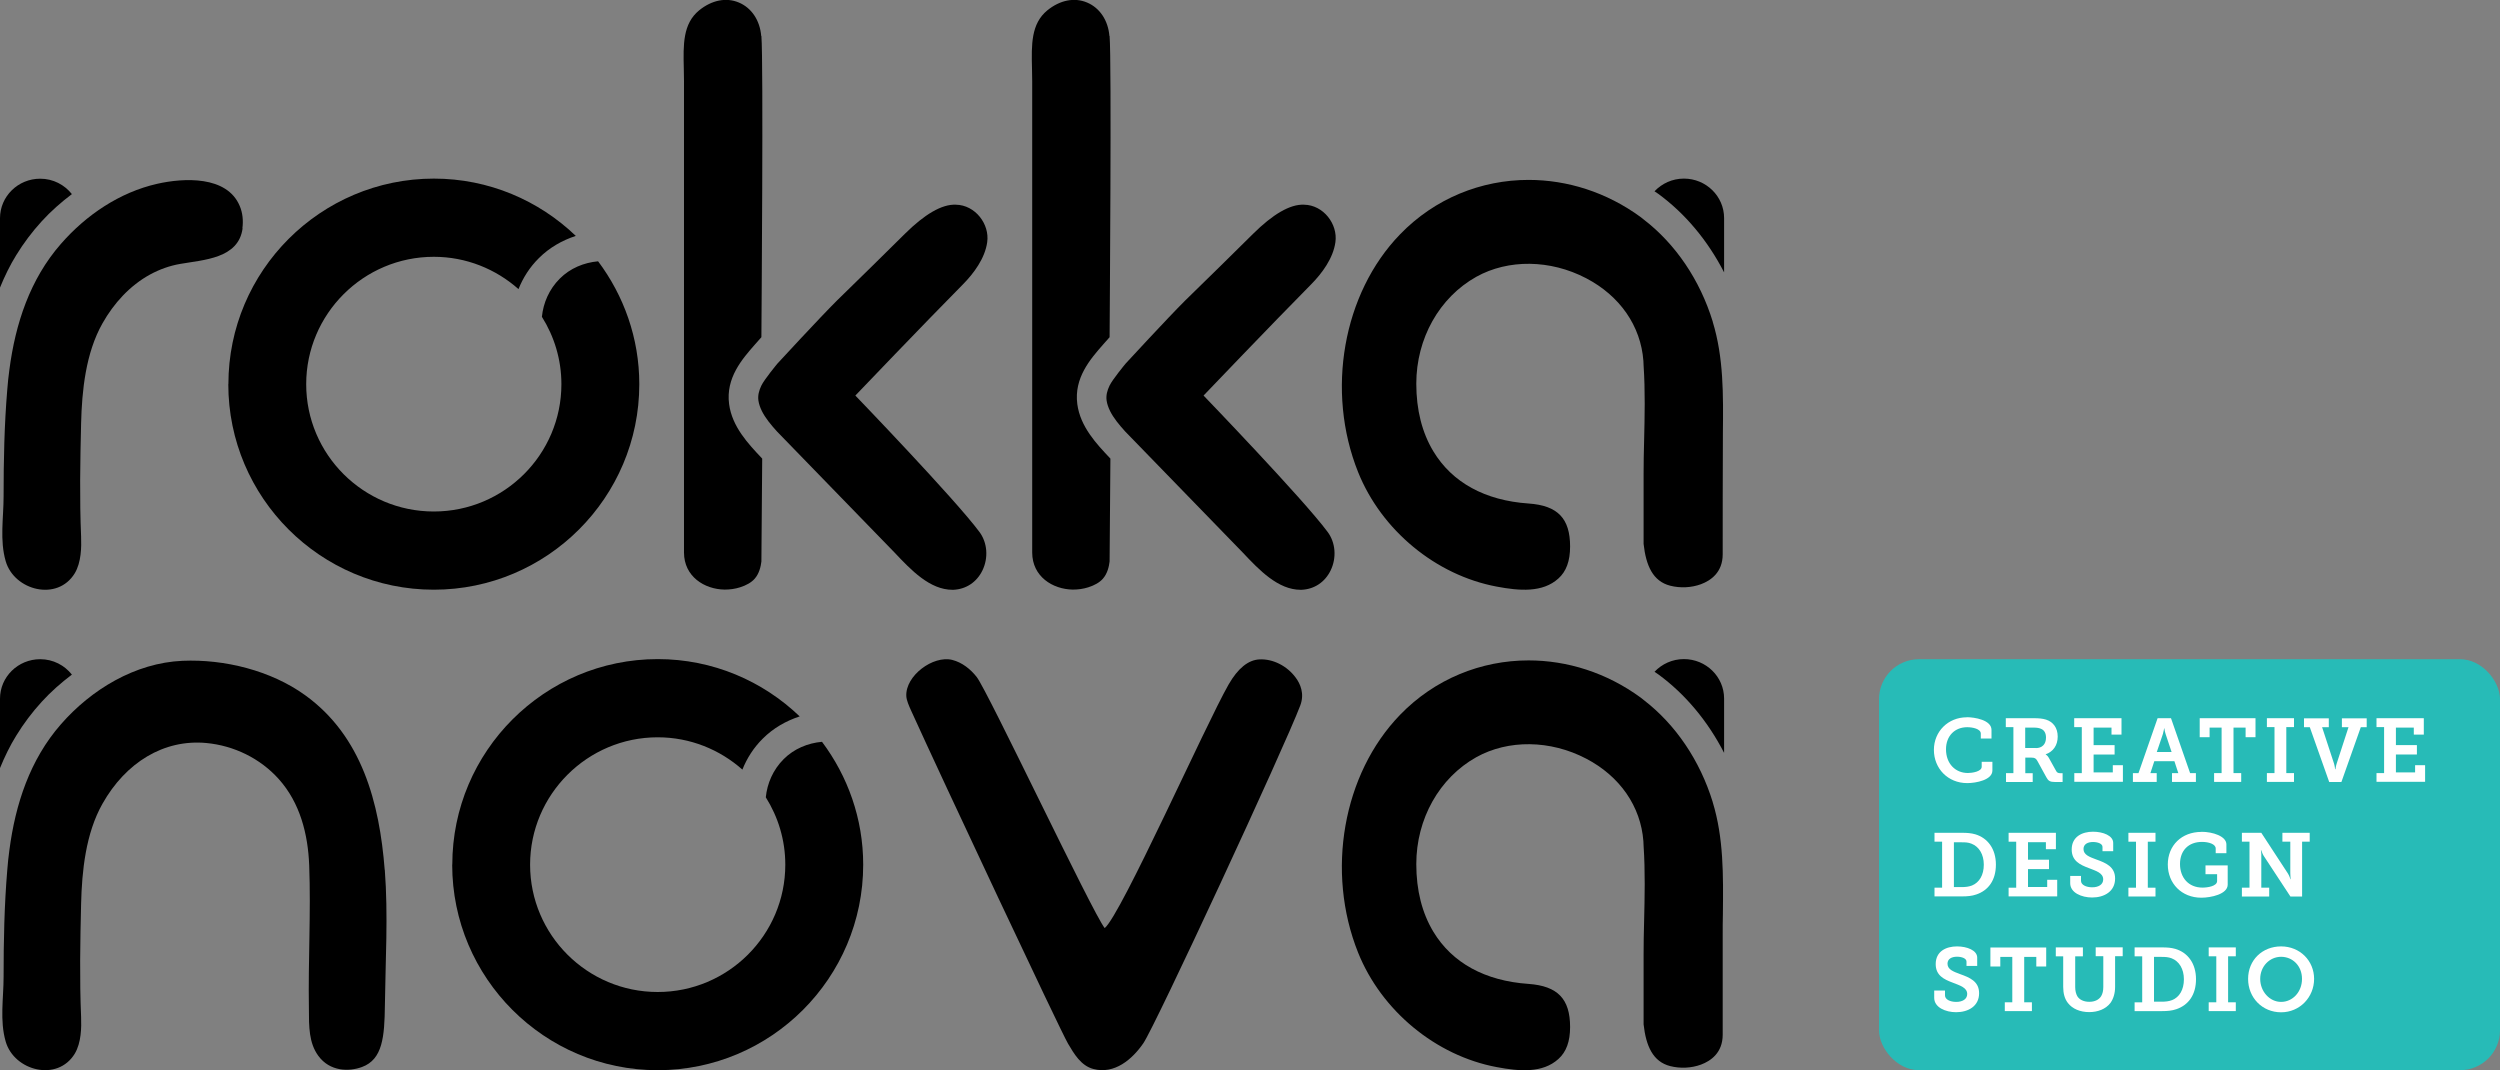
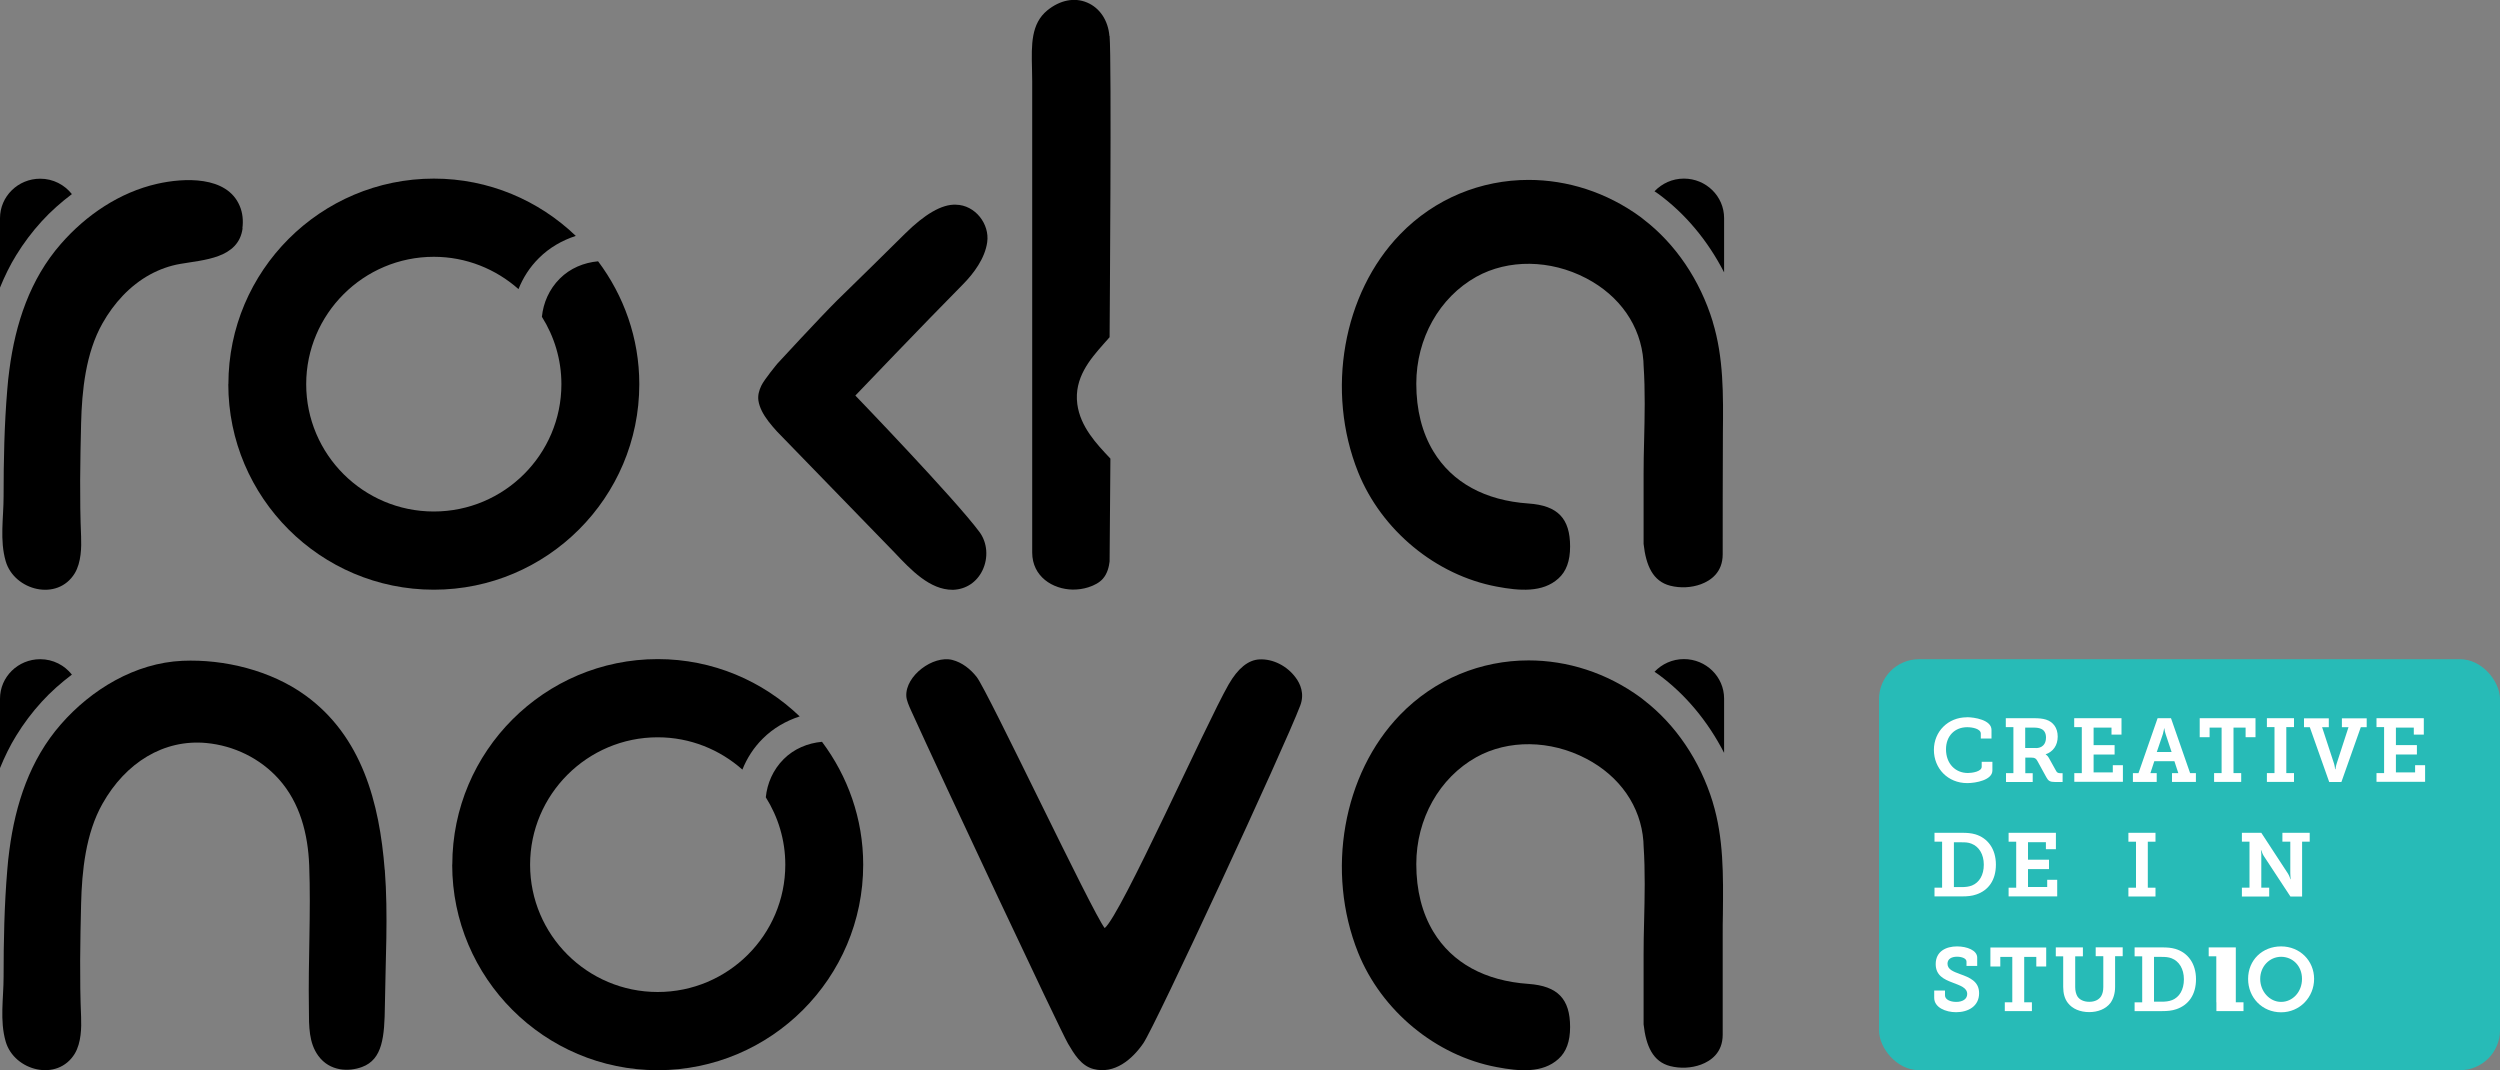
<svg xmlns="http://www.w3.org/2000/svg" id="Layer_1" viewBox="0 0 250 107.02">
  <rect x="0" y="0" width="250" height="107.02" fill="#808080" stroke="none" />
  <defs>
    <style>.cls-1{fill:#fff;}.cls-2{fill:#27bbb7;}</style>
  </defs>
  <rect class="cls-2" x="187.9" y="65.92" width="62.1" height="41.1" rx="4" ry="4" />
  <g>
    <path class="cls-1" d="M196.67,71.72c.77,0,2.48,.27,2.48,1.27v.86h-1.07v-.49c0-.48-.84-.64-1.36-.64-1.23,0-2.12,.86-2.12,2.21,0,1.43,.93,2.37,2.19,2.37,.39,0,1.38-.13,1.38-.63v-.49h1.07v.87c0,.95-1.64,1.26-2.52,1.26-1.93,0-3.33-1.46-3.33-3.32s1.44-3.26,3.28-3.26Z" />
    <path class="cls-1" d="M200.58,77.31h.76v-4.6h-.76v-.89h2.81c.47,0,.85,.03,1.21,.14,.71,.23,1.17,.81,1.17,1.7s-.47,1.51-1.2,1.77v.02s.19,.1,.31,.33l.74,1.33c.09,.16,.21,.21,.43,.21h.21v.88h-.74c-.53,0-.69-.11-.89-.48l-.9-1.64c-.14-.24-.25-.32-.62-.32h-.58v1.56h.74v.88h-2.67v-.88Zm3-2.5c.62,0,1.02-.37,1.02-1.05,0-.41-.15-.74-.5-.88-.18-.08-.42-.12-.72-.12h-.86v2.04h1.06Z" />
    <path class="cls-1" d="M207.42,77.31h.76v-4.6h-.76v-.89h4.73v1.64h-1v-.7h-1.79v1.75h2.1v.94h-2.1v1.79h1.92v-.72h1.01v1.66h-4.86v-.88Z" />
    <path class="cls-1" d="M213.27,77.31h.58l1.91-5.49h1.34l1.91,5.49h.58v.88h-2.39v-.88h.63l-.39-1.19h-2.01l-.39,1.19h.63v.88h-2.38v-.88Zm3.89-2.11l-.6-1.8c-.1-.31-.12-.56-.12-.56h-.03s-.03,.24-.12,.56l-.61,1.8h1.47Z" />
    <path class="cls-1" d="M221.4,77.31h.76v-4.55h-1.2v.96h-.99v-1.9h5.58v1.9h-.99v-.96h-1.21v4.55h.77v.88h-2.71v-.88Z" />
    <path class="cls-1" d="M226.69,77.31h.76v-4.6h-.76v-.89h2.71v.89h-.77v4.6h.77v.88h-2.71v-.88Z" />
    <path class="cls-1" d="M230.98,72.72h-.58v-.89h2.48v.89h-.67l1.19,3.63c.08,.26,.11,.57,.11,.57h.04s.03-.31,.12-.57l1.18-3.63h-.66v-.89h2.48v.89h-.59l-1.94,5.48h-1.22l-1.94-5.48Z" />
    <path class="cls-1" d="M237.65,77.31h.76v-4.6h-.76v-.89h4.73v1.64h-1v-.7h-1.79v1.75h2.1v.94h-2.1v1.79h1.92v-.72h1v1.66h-4.86v-.88Z" />
    <path class="cls-1" d="M193.45,88.77h.76v-4.6h-.76v-.89h2.75c.51,0,.91,.03,1.33,.15,1.24,.37,2.06,1.46,2.06,3.03s-.76,2.59-1.97,2.99c-.43,.15-.88,.19-1.41,.19h-2.76v-.88Zm2.71-.06c.4,0,.72-.04,1.04-.16,.73-.3,1.18-1.04,1.18-2.08s-.48-1.81-1.23-2.1c-.32-.13-.62-.14-.99-.14h-.77v4.48h.77Z" />
    <path class="cls-1" d="M200.86,88.77h.76v-4.6h-.76v-.89h4.73v1.64h-1v-.7h-1.79v1.75h2.1v.94h-2.1v1.79h1.92v-.72h1v1.66h-4.86v-.88Z" />
-     <path class="cls-1" d="M208.1,87.6v.48c0,.41,.52,.65,1.12,.65,.64,0,1.1-.28,1.1-.79,0-.65-.72-.85-1.46-1.14-.85-.32-1.69-.71-1.69-1.85,0-1.28,1.04-1.78,2.13-1.78,1,0,2.02,.39,2.02,1.12v.83h-1.07v-.43c0-.32-.47-.49-.95-.49-.52,0-.95,.21-.95,.7,0,.58,.59,.79,1.26,1.04,.95,.34,1.9,.72,1.9,1.91,0,1.3-1.09,1.9-2.3,1.9-1.06,0-2.19-.48-2.19-1.43v-.73h1.07Z" />
    <path class="cls-1" d="M212.84,88.77h.76v-4.6h-.76v-.89h2.71v.89h-.77v4.6h.77v.88h-2.71v-.88Z" />
-     <path class="cls-1" d="M220.15,83.18c1.14,0,2.49,.45,2.49,1.26v.88h-1.07v-.47c0-.44-.69-.66-1.37-.66-1.35,0-2.2,.86-2.2,2.21s.84,2.36,2.25,2.36c.51,0,1.46-.14,1.46-.66v-.68h-1.16v-.88h2.22v1.92c0,.97-1.7,1.31-2.64,1.31-1.96,0-3.35-1.42-3.35-3.32s1.38-3.26,3.36-3.26Z" />
    <path class="cls-1" d="M224.19,88.77h.76v-4.6h-.76v-.89h1.94l2.68,4.1c.13,.21,.23,.54,.23,.54h.03s-.04-.37-.04-.6v-3.15h-.79v-.89h2.73v.89h-.76v5.48h-1.17l-2.68-4.08c-.13-.21-.23-.54-.23-.54h-.04s.06,.36,.04,.59v3.15h.79v.88h-2.73v-.88Z" />
    <path class="cls-1" d="M194.5,99.06v.48c0,.41,.52,.65,1.12,.65,.64,0,1.1-.28,1.1-.79,0-.64-.72-.85-1.46-1.14-.85-.32-1.69-.71-1.69-1.85,0-1.28,1.04-1.77,2.13-1.77,1,0,2.02,.39,2.02,1.12v.83h-1.07v-.43c0-.32-.47-.49-.95-.49-.52,0-.95,.21-.95,.7,0,.58,.59,.79,1.26,1.04,.95,.34,1.9,.72,1.9,1.91,0,1.3-1.09,1.9-2.3,1.9-1.06,0-2.19-.48-2.19-1.44v-.73h1.07Z" />
    <path class="cls-1" d="M200.47,100.23h.76v-4.54h-1.2v.96h-.99v-1.9h5.58v1.9h-.99v-.96h-1.21v4.54h.77v.88h-2.71v-.88Z" />
    <path class="cls-1" d="M206.34,95.63h-.76v-.89h2.71v.89h-.77v3.08c0,.36,.08,.68,.21,.91,.22,.36,.66,.56,1.2,.56s.96-.2,1.19-.57c.14-.24,.21-.54,.21-.91v-3.08h-.76v-.89h2.7v.89h-.76v3.08c0,.62-.17,1.19-.47,1.6-.47,.61-1.26,.91-2.12,.91-.91,0-1.68-.33-2.12-.9-.33-.41-.48-.97-.48-1.61v-3.08Z" />
    <path class="cls-1" d="M213.46,100.23h.76v-4.6h-.76v-.89h2.75c.51,0,.91,.03,1.33,.15,1.24,.37,2.06,1.46,2.06,3.03s-.76,2.59-1.97,3c-.43,.15-.88,.19-1.41,.19h-2.76v-.88Zm2.71-.06c.4,0,.72-.04,1.04-.16,.73-.29,1.18-1.04,1.18-2.08s-.48-1.81-1.23-2.1c-.32-.12-.62-.14-.99-.14h-.77v4.48h.77Z" />
-     <path class="cls-1" d="M220.87,100.23h.76v-4.6h-.76v-.89h2.71v.89h-.77v4.6h.77v.88h-2.71v-.88Z" />
+     <path class="cls-1" d="M220.87,100.23h.76v-4.6h-.76v-.89h2.71v.89v4.6h.77v.88h-2.71v-.88Z" />
    <path class="cls-1" d="M228.11,94.64c1.88,0,3.3,1.43,3.3,3.25s-1.42,3.34-3.3,3.34-3.3-1.46-3.3-3.34,1.42-3.25,3.3-3.25Zm0,5.55c1.15,0,2.09-.99,2.09-2.3s-.94-2.21-2.09-2.21-2.09,.96-2.09,2.21,.94,2.3,2.09,2.3Z" />
  </g>
  <g>
    <g>
      <path d="M4.17,70.18c.93-1.02,1.95-1.91,3.02-2.72-.74-.93-1.87-1.54-3.17-1.54-2.22,0-4.02,1.77-4.02,3.95v6.94c.47-1.15,1-2.24,1.62-3.24,.74-1.21,1.6-2.35,2.55-3.39Z" />
      <path d="M38.47,86.98c-.52-6.68-2.27-13.37-7.97-17.47-3.4-2.45-8.04-3.61-12.25-3.43-4.75,.21-9.13,2.88-12.16,6.35-3.1,3.54-4.55,7.99-5.15,12.57-.09,.66-.16,1.31-.21,1.97-.3,3.56-.37,7.13-.37,10.7,0,2.15-.4,4.39,.21,6.49,.85,2.93,5.18,4.06,6.91,1.2,.65-1.09,.67-2.61,.63-3.66-.16-3.77-.09-7.54,0-11.31,.08-3.29,.46-7.05,2.14-10.02,2.33-4.13,6.14-6.46,10.37-6.07,2.78,.26,5.4,1.54,7.25,3.6,2.14,2.38,2.93,5.52,3.05,8.63,.18,4.76-.11,9.54-.03,14.31,0,1.85,0,3.45,.94,4.74,1.16,1.59,3.08,1.6,4.37,1.12,2.07-.76,2.25-3.03,2.29-6.16,.05-4.32,.34-9.01-.01-13.56Z" />
    </g>
    <path d="M125.95,65.94c-1.12,.05-2.16,.89-3.09,2.51-2.31,4.04-10.74,23-12.39,24.36-1.23-1.54-11.7-23.71-12.8-25.11-.62-.79-1.46-1.46-2.45-1.71-1.92-.47-4.68,1.58-4.59,3.61,.02,.44,.26,.97,.49,1.48,3.06,6.76,14.87,31.89,15.68,33.28,.61,1.03,1.29,2.21,2.54,2.54,2.11,.55,3.88-.96,4.99-2.57,1.2-1.74,14.13-29.63,15.7-33.79,.44-1.18,0-2.17-.47-2.79-.84-1.14-2.24-1.88-3.62-1.81Z" />
    <g>
      <path d="M172.41,27.22v-5.41c0-2.18-1.8-3.95-4.02-3.95-1.16,0-2.2,.49-2.94,1.27,.12,.09,.25,.16,.37,.25,2.71,1.98,4.96,4.69,6.58,7.84Z" />
      <path d="M171.28,32.18c-1.28-4.18-3.73-7.79-6.91-10.23-.1-.08-.2-.17-.3-.24-3.42-2.5-7.35-3.72-11.21-3.72-4.73,0-9.37,1.84-12.86,5.45-5.71,5.9-7.43,15.67-4.19,23.77,2.33,5.81,7.77,10.31,13.86,11.45,2.27,.43,4.59,.62,6.17-.81,.79-.71,1.17-1.75,1.17-3.2,0-2.81-1.24-4.1-4.16-4.3-4.35-.3-7.63-2.1-9.51-5.21-1.13-1.87-1.71-4.15-1.71-6.77,0-4.52,2.3-8.62,6-10.69,3.2-1.78,7.4-1.73,10.98,.14,3.38,1.76,5.47,4.78,5.73,8.27,.01,.15,.01,.3,.02,.46,.17,2.53,.11,5.1,.05,7.59-.03,1.1-.05,2.19-.05,3.28v6.97c.24,2.17,.93,3.74,2.66,4.18,1.01,.26,2.13,.2,3.08-.15,.99-.37,2.17-1.19,2.17-2.99,0,0,0-11.35,.02-12.09,.04-3.89,.08-7.57-1.02-11.17Z" />
    </g>
    <g>
      <path d="M172.41,75.27v-5.41c0-2.18-1.8-3.95-4.02-3.95-1.16,0-2.2,.49-2.94,1.27,.12,.09,.25,.16,.37,.25,2.71,1.98,4.96,4.69,6.58,7.84Z" />
      <path d="M171.28,80.23c-1.28-4.18-3.73-7.79-6.91-10.23-.1-.08-.2-.17-.3-.24-3.42-2.5-7.35-3.72-11.21-3.72-4.73,0-9.37,1.84-12.86,5.45-5.71,5.9-7.43,15.67-4.19,23.77,2.33,5.81,7.77,10.31,13.86,11.45,2.27,.43,4.59,.62,6.17-.81,.79-.71,1.17-1.75,1.17-3.2,0-2.81-1.24-4.1-4.16-4.31-4.35-.3-7.63-2.1-9.51-5.21-1.13-1.87-1.71-4.15-1.71-6.77,0-4.52,2.3-8.62,6-10.69,3.2-1.78,7.4-1.73,10.98,.14,3.38,1.76,5.47,4.78,5.73,8.27,.01,.15,.01,.3,.02,.46,.17,2.53,.11,5.1,.05,7.59-.03,1.1-.05,2.19-.05,3.28v6.97c.24,2.17,.93,3.74,2.66,4.18,1.01,.26,2.13,.2,3.08-.15,.99-.37,2.17-1.19,2.17-2.99v-9.89c0-.74,0-1.47,.02-2.2,.04-3.89,.08-7.57-1.02-11.17Z" />
    </g>
    <path d="M45.22,86.47c0,11.33,9.22,20.55,20.55,20.55s20.55-9.22,20.55-20.55c0-4.61-1.55-8.86-4.12-12.29-1.42,.13-2.79,.69-3.83,1.73-1.07,1.07-1.65,2.43-1.79,3.82,1.23,1.96,1.95,4.26,1.95,6.74,0,7.02-5.72,12.73-12.76,12.73s-12.76-5.71-12.76-12.73,5.73-12.74,12.76-12.74c3.25,0,6.21,1.23,8.47,3.23,.45-1.13,1.12-2.19,2.04-3.1,1.05-1.05,2.32-1.77,3.69-2.22-3.69-3.54-8.69-5.73-14.19-5.73-11.33,0-20.55,9.22-20.55,20.55Z" />
    <path d="M22.83,38.42c0,11.33,9.22,20.55,20.55,20.55s20.55-9.22,20.55-20.55c0-4.61-1.55-8.86-4.12-12.29-1.42,.13-2.79,.69-3.83,1.73-1.07,1.07-1.65,2.43-1.79,3.82,1.23,1.96,1.95,4.26,1.95,6.74,0,7.02-5.72,12.73-12.76,12.73s-12.76-5.71-12.76-12.73,5.73-12.74,12.76-12.74c3.25,0,6.21,1.23,8.47,3.23,.45-1.13,1.12-2.19,2.04-3.1,1.05-1.05,2.32-1.77,3.69-2.22-3.69-3.54-8.69-5.73-14.19-5.73-11.33,0-20.55,9.22-20.55,20.55Z" />
    <g>
      <path d="M110.96,3.6c.21,2.54,.01,28.13,0,30.12-.16,.18-.62,.7-.62,.7-1.32,1.5-2.95,3.37-2.61,5.99,.3,2.26,1.9,3.96,3.31,5.45l-.08,10.29c-.06,.51-.22,1.21-.67,1.72-.32,.37-.83,.66-1.46,.86-.5,.16-1.02,.23-1.55,.23-2.02-.03-4.06-1.31-4.06-3.71V8.11c0-.41-.01-.83-.02-1.25-.06-2.41-.1-4.49,1.54-5.83,1.26-1.02,2.7-1.31,3.96-.78,1.27,.53,2.11,1.78,2.24,3.34" />
-       <path d="M120.36,39.55s6.89-7.21,10.75-11.11c1.1-1.11,2.21-2.62,2.43-4.22,.26-1.81-1.2-3.72-3.13-3.75-1.41-.07-3.15,.98-5.09,2.9-2.26,2.24-4.52,4.46-6.8,6.68-1.72,1.71-5.95,6.3-5.95,6.3-.05,.06-1.32,1.59-1.62,2.22-.23,.49-.36,.96-.29,1.48,.05,.36,.18,.71,.35,1.06,.35,.7,.91,1.38,1.52,2.05,.22,.24,11.74,12.09,11.74,12.09,1.65,1.75,3.53,3.73,5.8,3.73h.09c1.27-.06,2.33-.76,2.9-1.93,.62-1.27,.5-2.79-.3-3.86-2.43-3.28-12.4-13.63-12.4-13.63Z" />
    </g>
    <g>
-       <path d="M76.14,3.6c.21,2.54,.01,28.13,0,30.12-.16,.18-.62,.7-.62,.7-1.32,1.5-2.95,3.37-2.61,5.99,.3,2.26,1.9,3.96,3.31,5.45l-.08,10.29c-.06,.51-.22,1.21-.67,1.72-.32,.37-.83,.66-1.46,.86-.5,.16-1.02,.23-1.55,.23-2.02-.03-4.06-1.31-4.06-3.71V8.11c0-.41-.01-.83-.02-1.25-.06-2.41-.1-4.49,1.54-5.83,1.26-1.02,2.7-1.31,3.96-.78,1.27,.53,2.11,1.78,2.24,3.34" />
      <path d="M85.54,39.55s6.89-7.21,10.75-11.11c1.1-1.11,2.21-2.62,2.43-4.22,.26-1.81-1.2-3.72-3.13-3.75-1.41-.07-3.15,.98-5.09,2.9-2.26,2.24-4.52,4.46-6.8,6.68-1.72,1.71-5.95,6.3-5.95,6.3-.05,.06-1.32,1.59-1.62,2.22-.23,.49-.36,.96-.29,1.48,.05,.36,.18,.71,.35,1.06,.35,.7,.91,1.38,1.52,2.05,.22,.24,11.74,12.09,11.74,12.09,1.65,1.75,3.53,3.73,5.8,3.73h.09c1.27-.06,2.33-.76,2.9-1.93,.62-1.27,.5-2.79-.3-3.86-2.43-3.28-12.4-13.63-12.4-13.63Z" />
    </g>
    <g>
      <path d="M4.17,22.13c.93-1.02,1.95-1.91,3.02-2.72-.74-.93-1.87-1.54-3.17-1.54-2.22,0-4.02,1.77-4.02,3.95v6.94c.47-1.15,1-2.24,1.62-3.24,.74-1.21,1.6-2.35,2.55-3.39Z" />
      <path d="M24.24,22.83c.1-.76,.03-1.54-.27-2.24-1.28-3.04-5.6-2.81-8.25-2.21-3.76,.85-7.12,3.13-9.63,6.01-3.1,3.54-4.55,7.99-5.15,12.57-.09,.66-.16,1.31-.21,1.97-.3,3.56-.37,7.13-.37,10.7,0,2.15-.4,4.39,.21,6.49,.85,2.93,5.18,4.06,6.91,1.2,.65-1.09,.67-2.61,.63-3.66-.16-3.77-.09-7.54,0-11.31,.08-3.29,.46-7.05,2.14-10.02,1.13-2,2.73-3.77,4.76-4.88,.94-.51,1.96-.88,3.02-1.06,2.33-.41,5.83-.53,6.23-3.56Z" />
    </g>
  </g>
</svg>